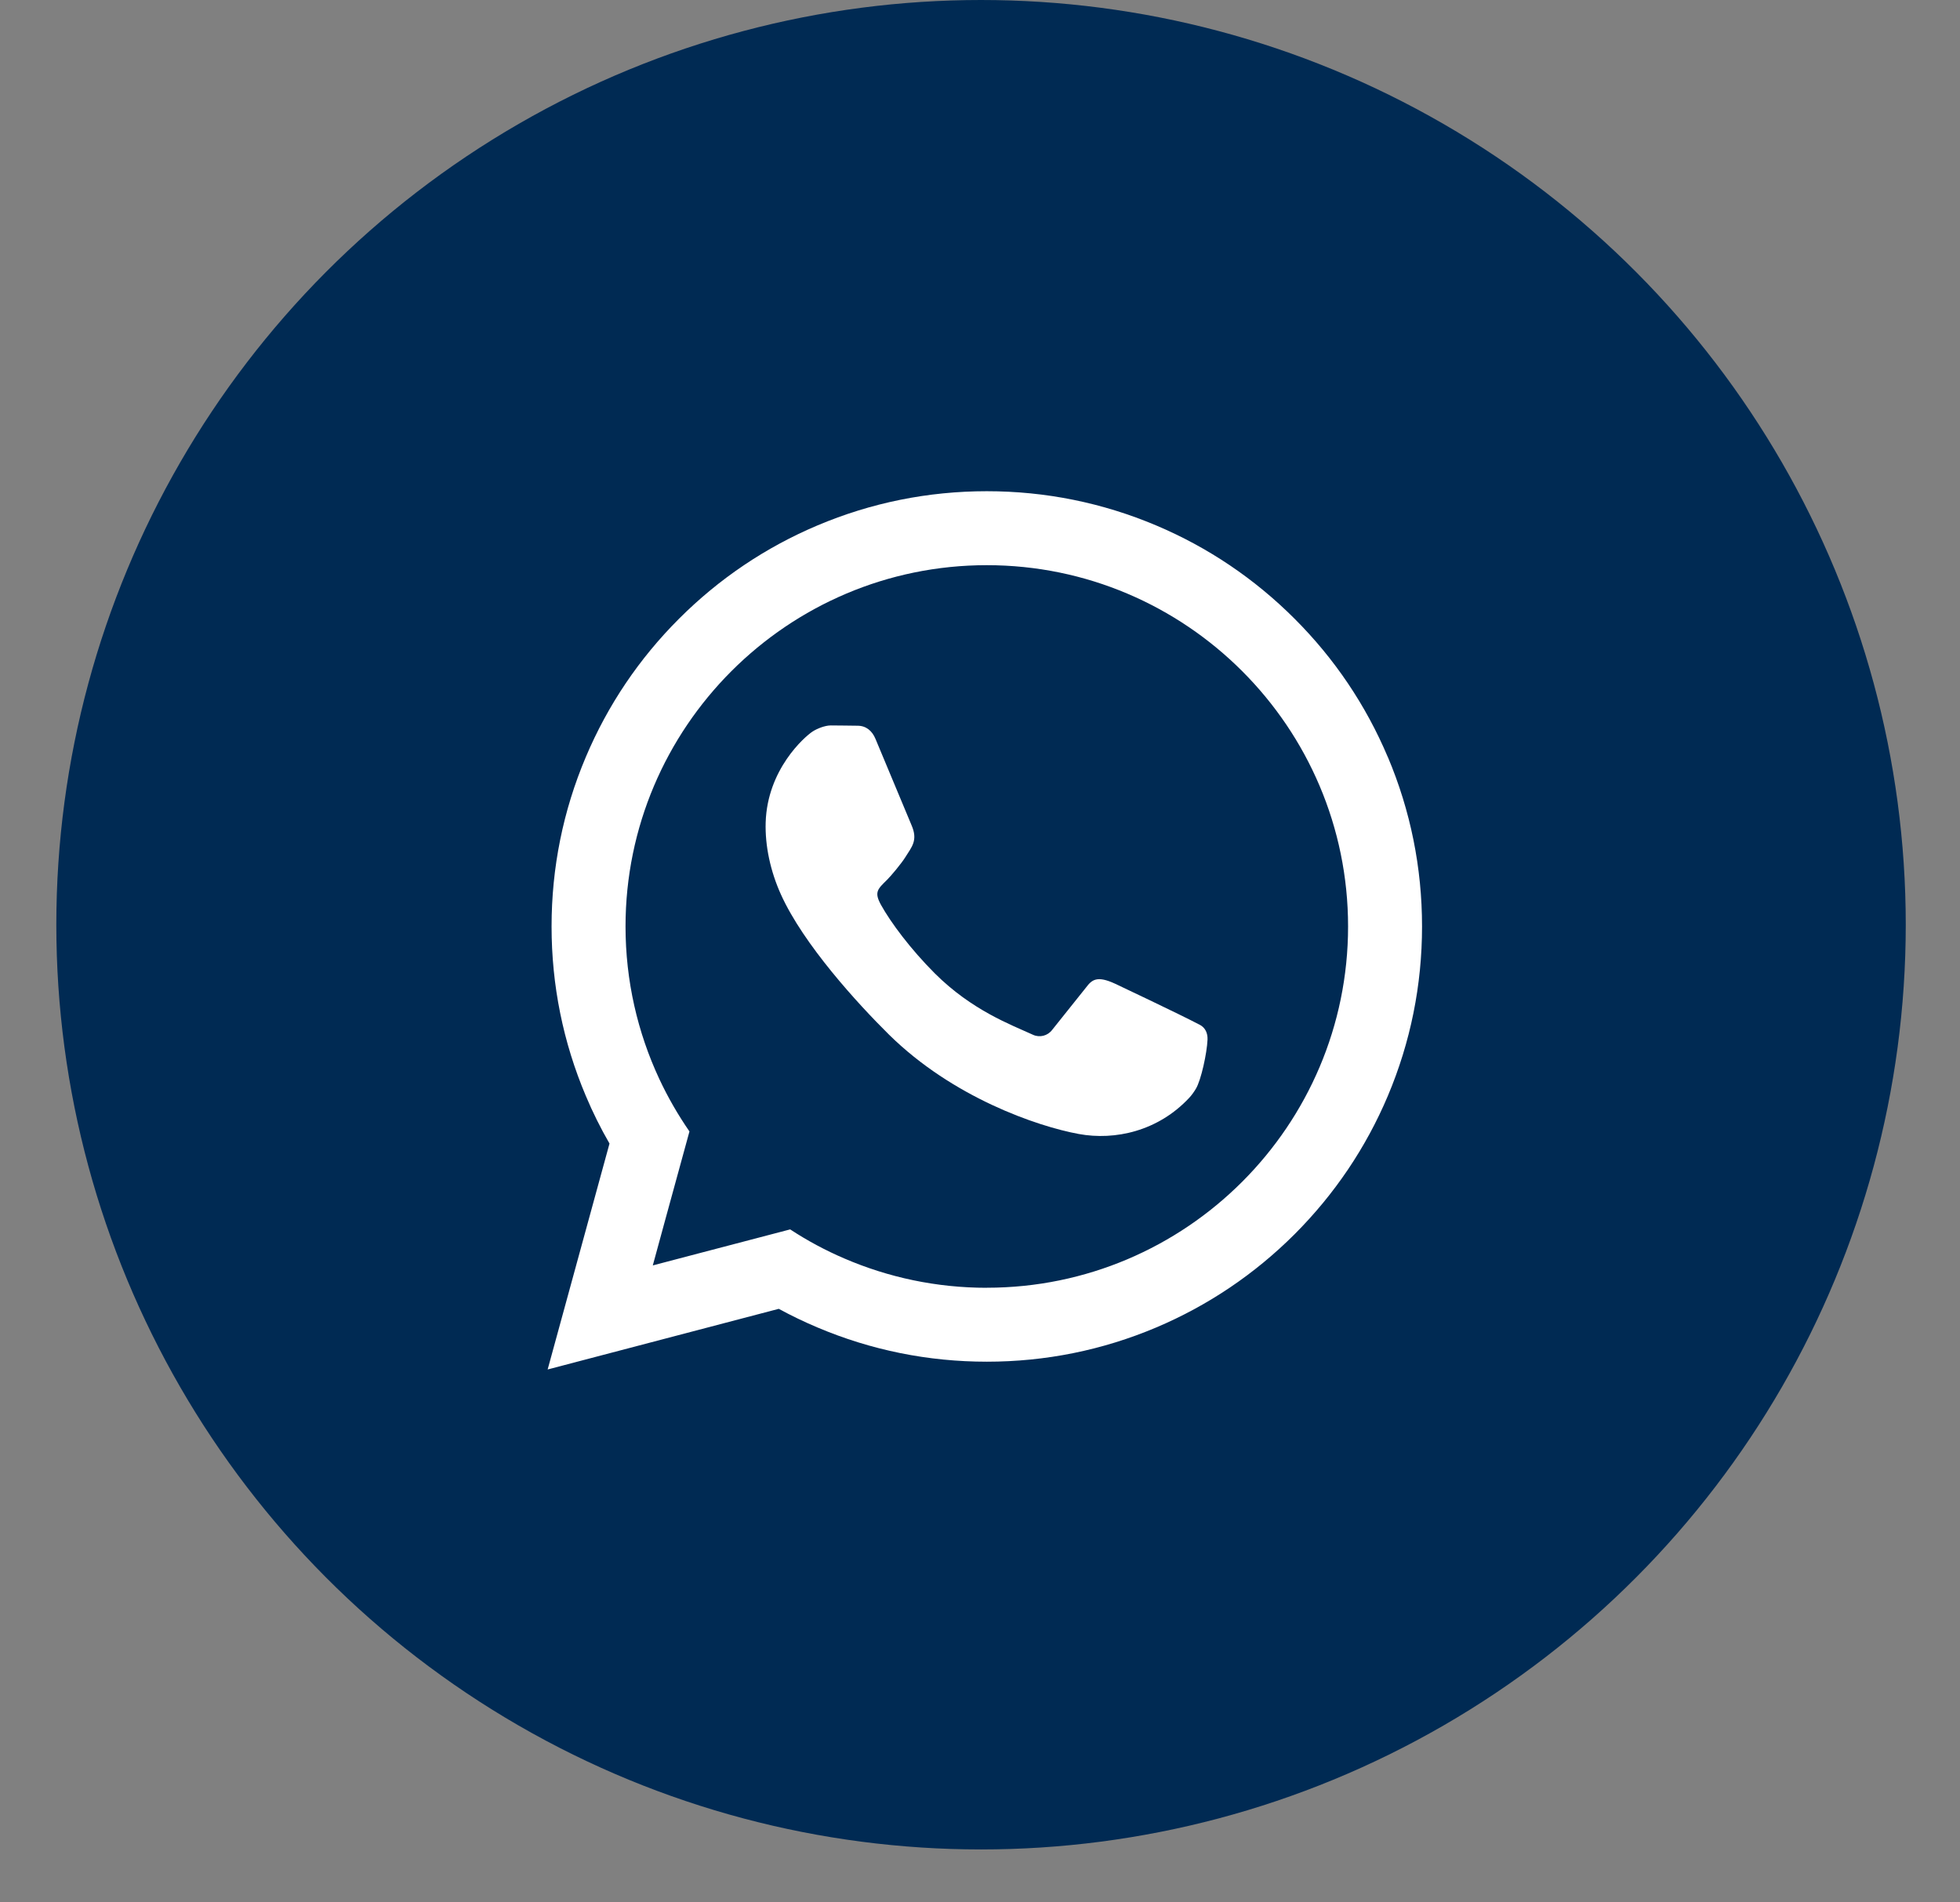
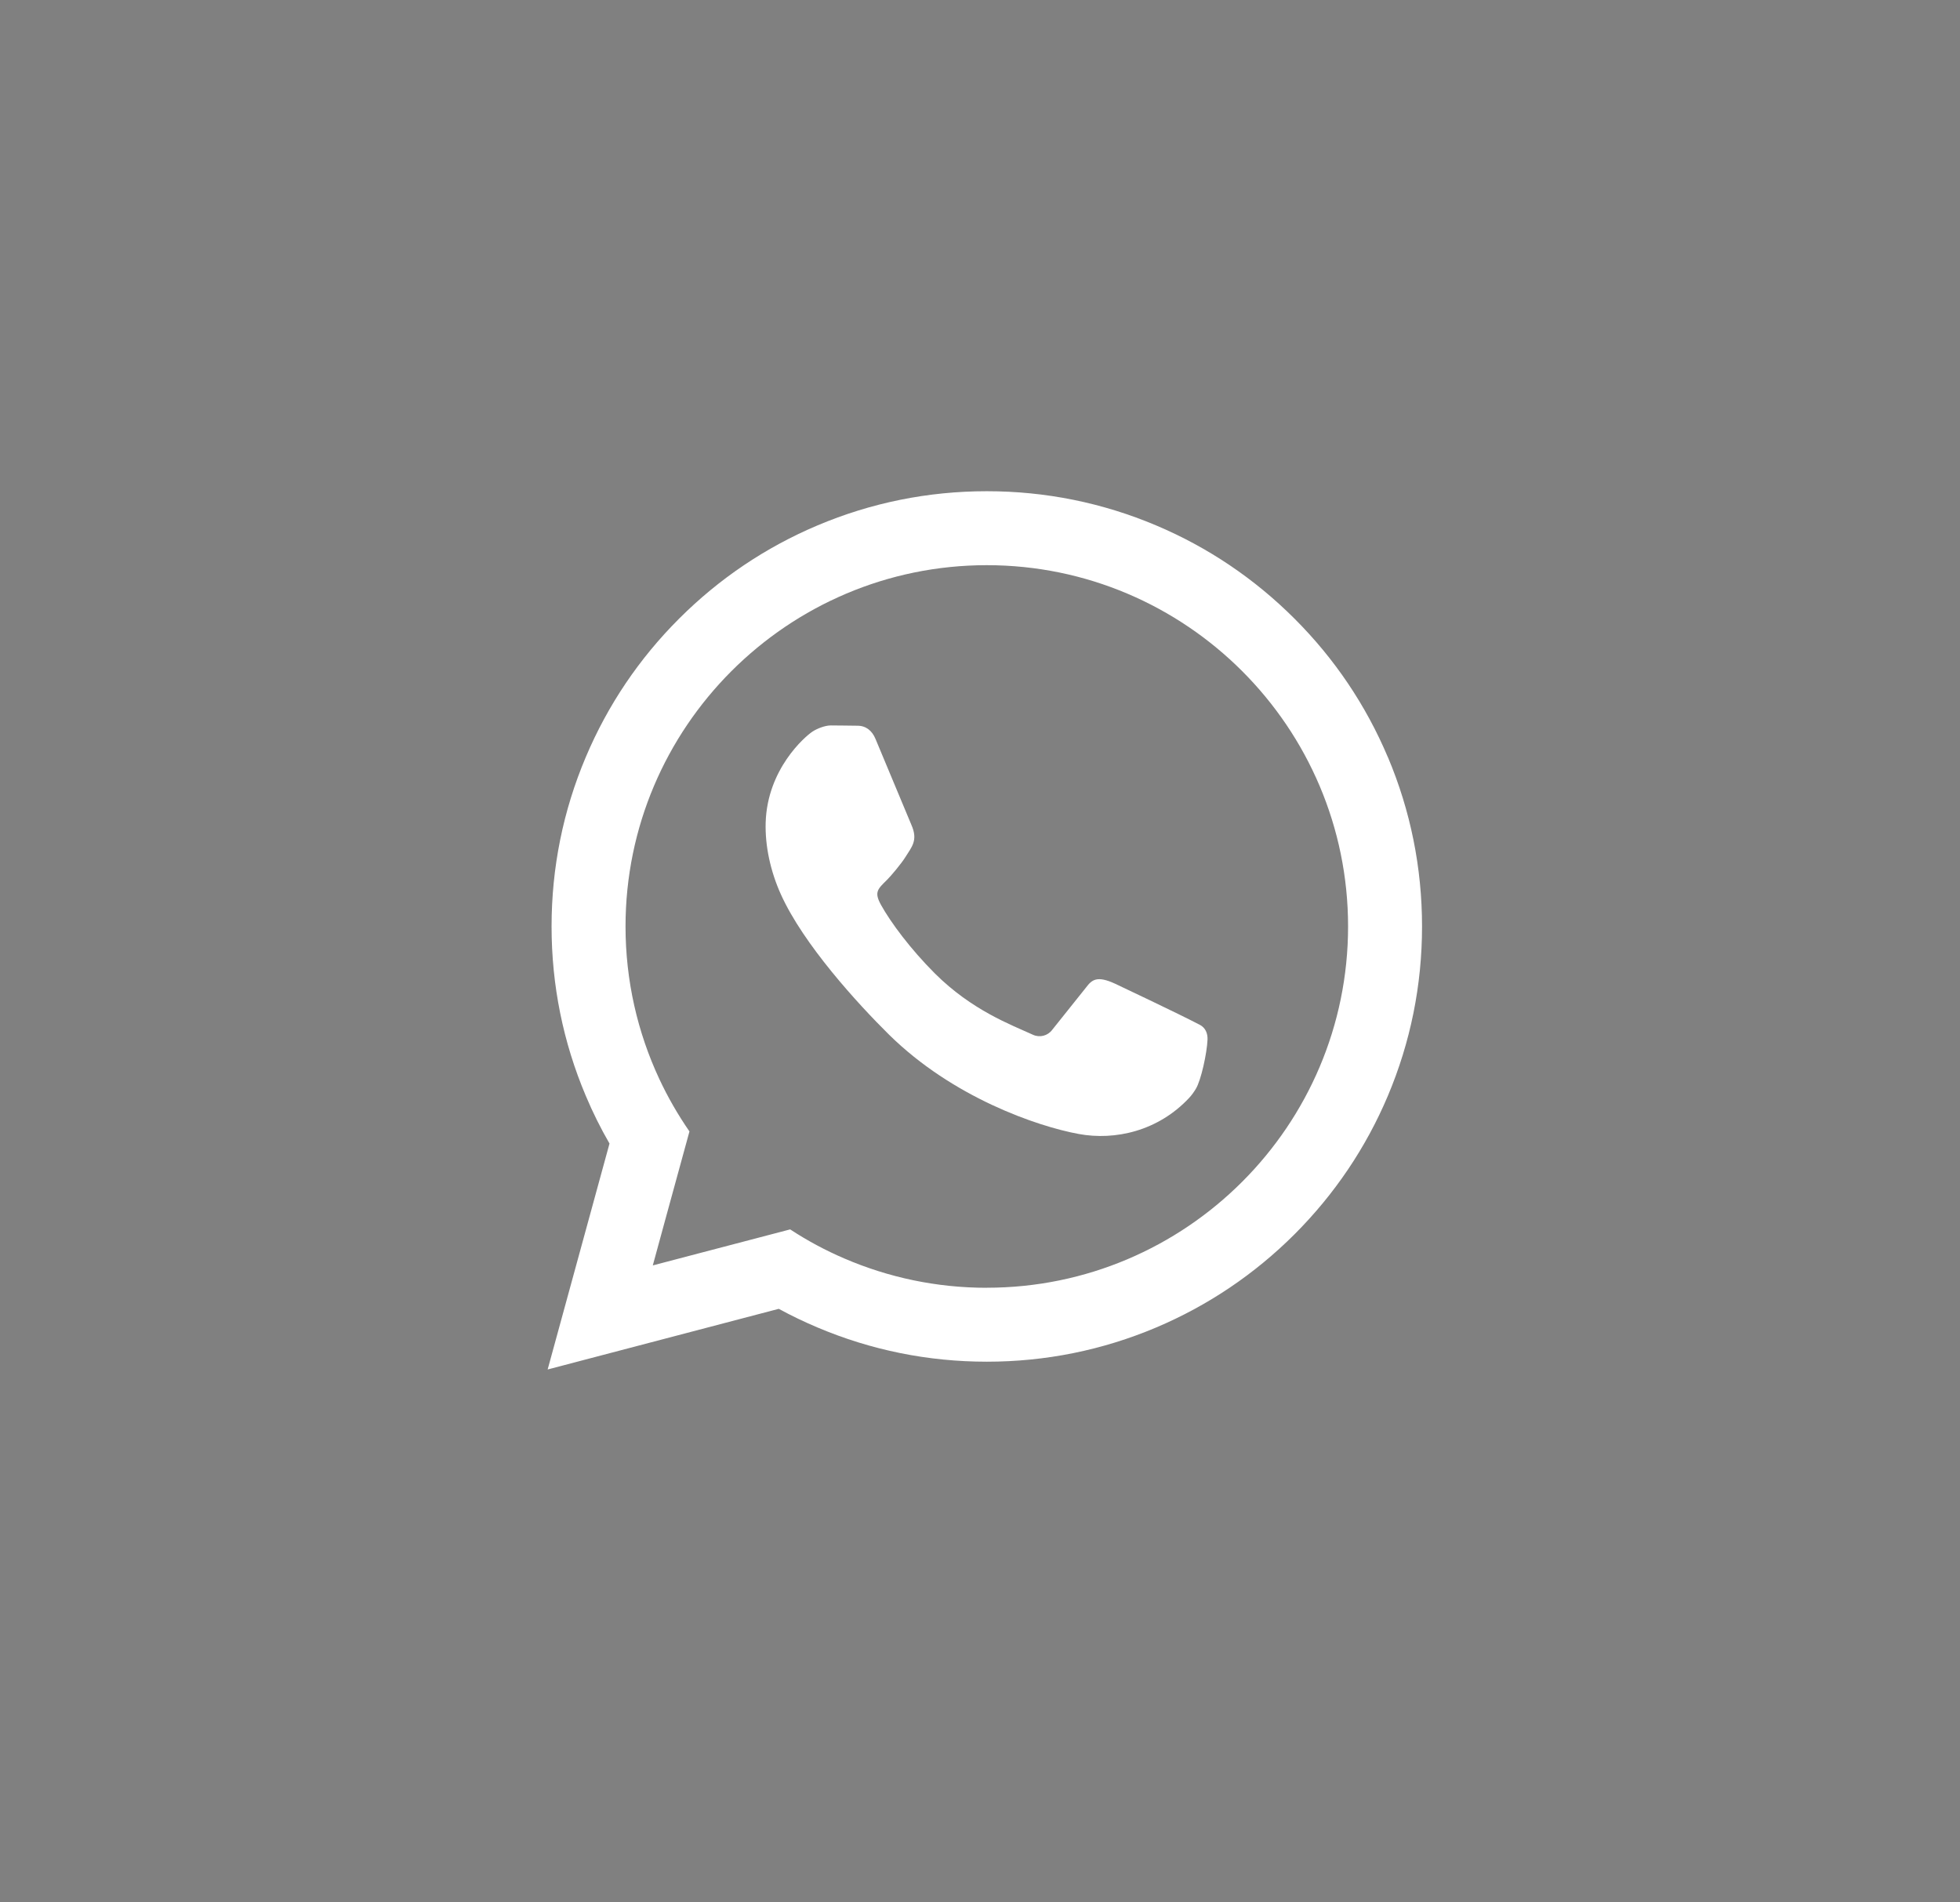
<svg xmlns="http://www.w3.org/2000/svg" width="34" height="33" viewBox="0 0 34 33" fill="none">
  <rect x="0" y="0" width="34" height="33" fill="#808080" stroke="none" />
-   <circle cx="17.018" cy="16.041" r="16.041" fill="#002A53" />
  <path d="M24.074 13.132C23.694 12.233 23.15 11.425 22.456 10.732C21.763 10.039 20.956 9.495 20.057 9.115C19.125 8.721 18.137 8.521 17.118 8.521C16.099 8.521 15.11 8.721 14.179 9.115C13.28 9.495 12.473 10.039 11.78 10.732C11.086 11.425 10.542 12.233 10.162 13.132C9.768 14.063 9.568 15.052 9.568 16.071C9.568 17.09 9.768 18.079 10.162 19.01C10.282 19.295 10.419 19.571 10.573 19.837L9.5 23.756L13.509 22.704C13.726 22.822 13.95 22.93 14.18 23.027C15.111 23.421 16.099 23.621 17.119 23.621C18.138 23.621 19.126 23.421 20.058 23.027C20.957 22.646 21.764 22.102 22.457 21.41C23.15 20.716 23.695 19.909 24.075 19.01C24.468 18.079 24.668 17.09 24.668 16.071C24.668 15.052 24.468 14.063 24.075 13.132H24.074ZM17.118 22.339C16.242 22.339 15.408 22.158 14.65 21.832C14.32 21.691 14.004 21.521 13.707 21.326L12.131 21.739L11.324 21.951L11.54 21.159L11.96 19.627C11.761 19.339 11.585 19.034 11.436 18.715C11.061 17.911 10.851 17.015 10.851 16.071C10.851 12.615 13.662 9.804 17.118 9.804C20.574 9.804 23.385 12.615 23.385 16.071C23.385 19.527 20.574 22.338 17.118 22.338V22.339Z" fill="white" />
  <path d="M20.81 17.776C20.449 17.586 19.345 17.065 19.345 17.065C19.03 16.919 18.941 16.995 18.84 17.129L18.252 17.865C18.175 17.968 18.036 18.004 17.919 17.95C17.537 17.775 16.862 17.528 16.217 16.886C15.796 16.465 15.452 16.003 15.282 15.696C15.161 15.475 15.223 15.424 15.389 15.261C15.456 15.195 15.638 14.977 15.703 14.872C15.816 14.69 15.929 14.579 15.81 14.309L15.186 12.815C15.129 12.678 15.024 12.589 14.876 12.589C14.736 12.589 14.554 12.583 14.41 12.584C14.312 12.585 14.178 12.636 14.095 12.69C13.957 12.781 13.31 13.346 13.282 14.268C13.27 14.67 13.363 15.11 13.547 15.517C13.938 16.382 14.878 17.411 15.424 17.95C16.527 19.036 17.99 19.538 18.713 19.671C19.344 19.787 20.09 19.621 20.629 19.044C20.672 18.998 20.713 18.94 20.744 18.888C20.835 18.74 20.937 18.268 20.947 18.033C20.951 17.922 20.909 17.827 20.811 17.776L20.81 17.776Z" fill="white" />
</svg>